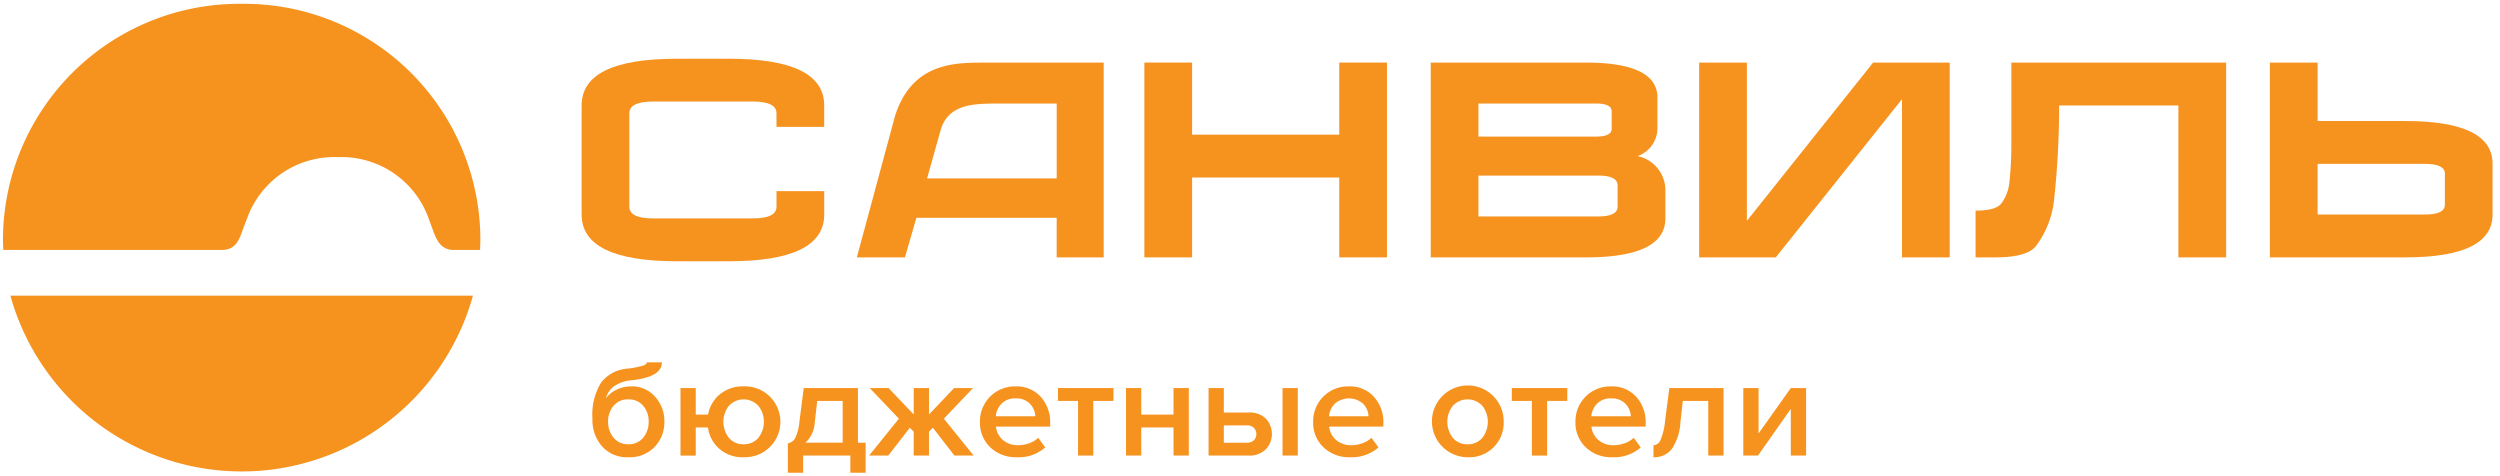
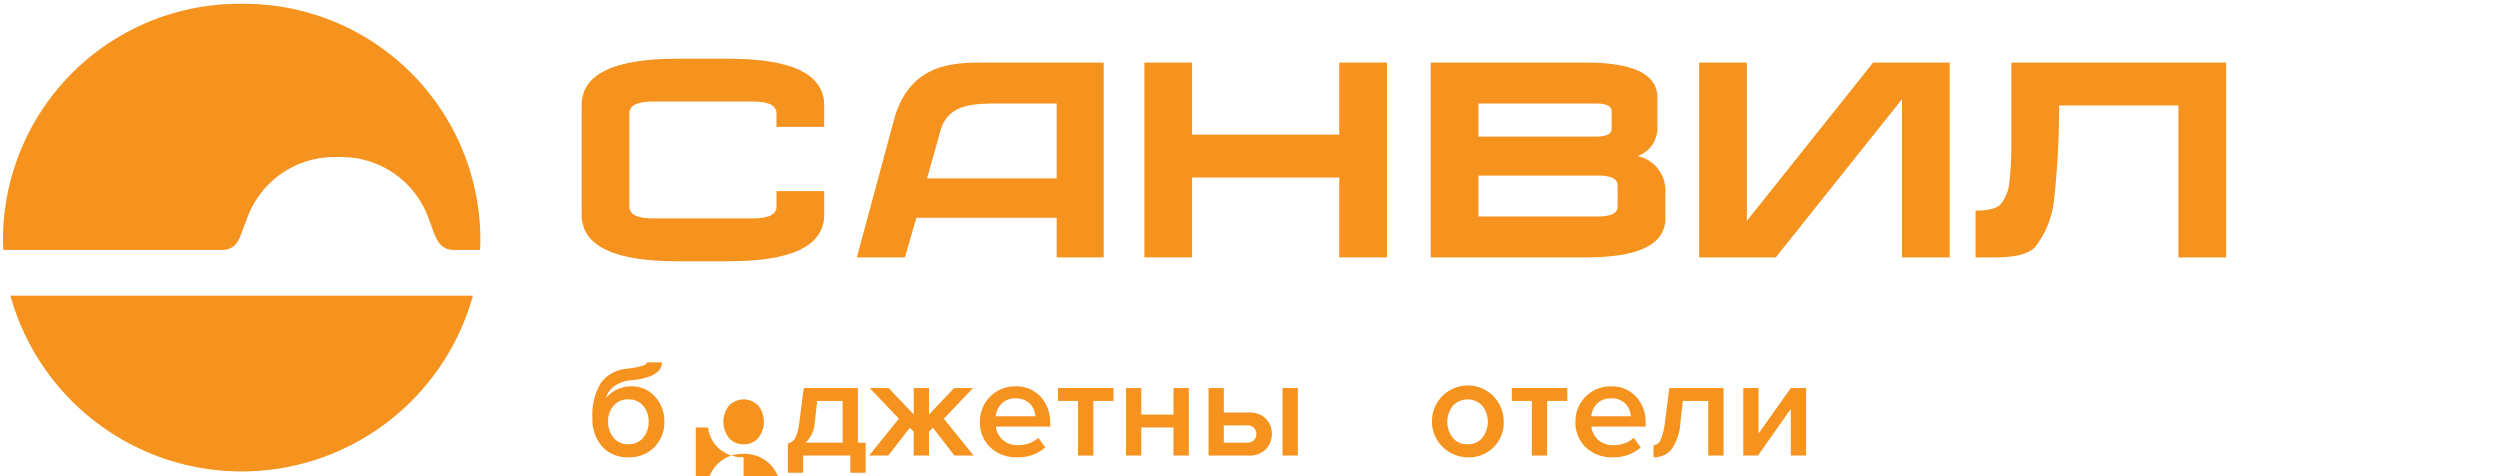
<svg xmlns="http://www.w3.org/2000/svg" viewBox="0 0 158.826 30.268">
  <defs>
    <style>.a,.b{fill:#f6921e;}.a{fill-rule:evenodd;}</style>
  </defs>
  <path class="a" d="M30.046,18.784a15.249,15.249,0,0,1-29.385,0Z" />
  <path class="a" d="M15.355.243A15.01,15.01,0,0,0,.189,15.096c0,.263.006.524.023.784H14.06c.965,0,1.134-.656,1.433-1.48l.264-.683A5.881,5.881,0,0,1,21.464,9.982a5.878,5.878,0,0,1,5.745,3.837l.24.653c.281.774.525,1.408,1.401,1.408H30.498c.013-.26.02-.521.02-.784A15.01,15.01,0,0,0,15.355.243" />
  <path class="a" d="M127.783,9.197V3.976h13.645V16.351h-3.033V6.699h-7.579a55.168,55.168,0,0,1-.314,5.938,5.947,5.947,0,0,1-1.14,2.97c-.366.496-1.239.744-2.615.744h-1.238V13.381q1.299,0,1.643-.465a2.66,2.66,0,0,0,.504-1.316,22.261,22.261,0,0,0,.127-2.403" />
  <path class="a" d="M43.015,16.598H46.3q6.061,0,6.064-2.969V12.143H49.332v.99q0,.743-1.517.743h-6.316q-1.516,0-1.517-.743V7.195q0-.744,1.517-.745h6.316q1.516,0,1.515.745l.001.865h3.031V6.699q0-2.968-6.064-2.968H43.015q-6.064,0-6.064,2.968v6.93q0,2.968,6.064,2.969" />
-   <path class="a" d="M152.797,7.688h-5.557V3.976h-3.034V16.351h8.591q5.557,0,5.557-2.723V10.412q0-2.724-5.557-2.723m2.527,5.323c0,.41-.422.617-1.264.617h-6.821V10.412h6.821c.842,0,1.264.206,1.264.618Z" />
  <path class="a" d="M104.033,9.916a1.875,1.875,0,0,0,1.264-1.773V6.203q0-2.225-4.549-2.226H90.895V16.351h9.853q5.053,0,5.055-2.475V12.04A2.222,2.222,0,0,0,104.033,9.916M93.926,6.576h7.452c.676,0,1.012.163,1.012.495V8.184c0,.33-.336.494-1.012.494H93.926Zm8.842,6.557c0,.412-.418.619-1.262.619h-7.58V11.154h7.58c.844,0,1.262.205,1.262.618Z" />
  <polygon class="a" points="72.702 16.351 75.735 16.351 75.735 11.278 85.083 11.278 85.083 16.351 88.114 16.351 88.114 3.975 85.083 3.975 85.083 8.555 75.735 8.555 75.735 3.975 72.702 3.975 72.702 16.351" />
  <polygon class="a" points="118.999 3.977 110.98 14.03 110.98 3.977 107.949 3.977 107.949 16.351 112.816 16.351 120.835 6.299 120.835 16.351 123.866 16.351 123.866 3.977 118.999 3.977" />
  <path class="a" d="M62.514,3.977c-1.849,0-4.569,0-5.647,3.372l-2.431,9.002h3.055l.727-2.513h8.913v2.513h2.988V3.977Zm4.618,7.357H58.897l.891-3.168c.521-1.589,2.15-1.589,3.703-1.589h3.641Z" />
  <path class="b" d="M41.589,28.392a2.19,2.19,0,0,1-1.672.657,2.118,2.118,0,0,1-1.666-.688,2.543,2.543,0,0,1-.613-1.762,3.89,3.89,0,0,1,.549-2.291,2.304,2.304,0,0,1,1.693-.888,6.059,6.059,0,0,0,.955-.187c.176-.059.264-.13.264-.213h.951q0,.932-1.902,1.136a2.222,2.222,0,0,0-1.148.395,1.336,1.336,0,0,0-.504.75,1.832,1.832,0,0,1,.697-.555,2.141,2.141,0,0,1,.91-.2,1.945,1.945,0,0,1,1.514.657,2.286,2.286,0,0,1,.59,1.58A2.257,2.257,0,0,1,41.589,28.392Zm-1.672-.169a1.169,1.169,0,0,0,.947-.417,1.561,1.561,0,0,0,.346-1.03,1.486,1.486,0,0,0-.346-.994,1.178,1.178,0,0,0-.947-.409,1.164,1.164,0,0,0-.938.409,1.486,1.486,0,0,0-.346.994A1.561,1.561,0,0,0,38.98,27.806,1.154,1.154,0,0,0,39.918,28.223Z" />
-   <path class="b" d="M47.24,29.049a2.234,2.234,0,0,1-1.537-.533,2.152,2.152,0,0,1-.725-1.358h-.777v1.785H43.232V24.653h.969v1.687h.785a2.144,2.144,0,0,1,.752-1.292,2.277,2.277,0,0,1,1.502-.502,2.252,2.252,0,1,1,.174,4.501h0q-.087.003-.174,0Zm0-.826a1.17,1.17,0,0,0,.945-.413,1.655,1.655,0,0,0,0-2.024,1.279,1.279,0,0,0-1.808-.075q-.039.036-.075.075a1.655,1.655,0,0,0,0,2.024A1.159,1.159,0,0,0,47.24,28.223Z" />
+   <path class="b" d="M47.24,29.049a2.234,2.234,0,0,1-1.537-.533,2.152,2.152,0,0,1-.725-1.358h-.777v1.785H43.232h.969v1.687h.785a2.144,2.144,0,0,1,.752-1.292,2.277,2.277,0,0,1,1.502-.502,2.252,2.252,0,1,1,.174,4.501h0q-.087.003-.174,0Zm0-.826a1.17,1.17,0,0,0,.945-.413,1.655,1.655,0,0,0,0-2.024,1.279,1.279,0,0,0-1.808-.075q-.039.036-.075.075a1.655,1.655,0,0,0,0,2.024A1.159,1.159,0,0,0,47.24,28.223Z" />
  <path class="b" d="M50.054,30.034V28.17a.706.706,0,0,0,.475-.351,3.282,3.282,0,0,0,.264-1.079l.268-2.086h3.443v3.472h.49v1.909H54.023V28.942h-3v1.092Zm1.865-4.564-.158,1.376a1.867,1.867,0,0,1-.59,1.278h2.363V25.47Z" />
  <path class="b" d="M56.433,28.942H55.214L57.107,26.598l-1.855-1.945h1.199l1.598,1.678V24.653h.971v1.678l1.596-1.678h1.201l-1.855,1.945,1.893,2.344H60.634L59.267,27.175l-.248.249V28.942h-.971V27.424l-.248-.249Z" />
  <path class="b" d="M64.593,29.049a2.341,2.341,0,0,1-1.676-.626,2.144,2.144,0,0,1-.66-1.629,2.213,2.213,0,0,1,2.178-2.247q.042-.001.084 0a2.064,2.064,0,0,1,1.594.657,2.384,2.384,0,0,1,.604,1.678v.222H63.273a1.281,1.281,0,0,0,.434.843,1.432,1.432,0,0,0,.988.337,2.015,2.015,0,0,0,.688-.124,1.595,1.595,0,0,0,.578-.346l.443.612A2.565,2.565,0,0,1,64.593,29.049ZM65.775,26.447a1.216,1.216,0,0,0-.336-.79,1.189,1.189,0,0,0-.92-.346,1.17,1.17,0,0,0-.895.342,1.276,1.276,0,0,0-.359.794Z" />
  <path class="b" d="M69.458,28.942h-.969V25.47H67.216v-.817h3.525v.817H69.458Z" />
  <path class="b" d="M72.505,28.942h-.969V24.653h.969v1.687h2.049v-1.687h.971V28.942h-.971V27.157H72.505Z" />
  <path class="b" d="M76.781,24.653h.969v1.554h1.578a1.458,1.458,0,0,1,1.094.391,1.421,1.421,0,0,1-.008,1.949,1.462,1.462,0,0,1-1.086.395H76.781Zm2.428,2.371h-1.459v1.101h1.459a.631.631,0,0,0,.447-.151.574.574,0,0,0,0-.799A.631.631,0,0,0,79.208,27.024Zm3.24,1.918H81.48V24.653h.969Z" />
-   <path class="b" d="M85.763,29.049a2.335,2.335,0,0,1-1.676-.626,2.137,2.137,0,0,1-.66-1.629A2.21,2.21,0,0,1,85.599,24.547q.045-.001.09 0a2.06,2.06,0,0,1,1.592.657A2.377,2.377,0,0,1,87.886,26.882v.222H84.443a1.281,1.281,0,0,0,.434.843,1.429,1.429,0,0,0,.988.337,2.023,2.023,0,0,0,.688-.124,1.603,1.603,0,0,0,.576-.346l.443.612A2.563,2.563,0,0,1,85.763,29.049ZM86.945,26.447a1.218,1.218,0,0,0-.338-.79,1.368,1.368,0,0,0-1.814-.004,1.286,1.286,0,0,0-.359.794Z" />
  <path class="b" d="M93.232,29.049a2.28,2.28,0,1,1,2.299-2.262h0l-0.0.007a2.187,2.187,0,0,1-2.114,2.257Q93.324,29.053,93.232,29.049Zm0-.826a1.17,1.17,0,0,0,.945-.413,1.655,1.655,0,0,0,0-2.024,1.279,1.279,0,0,0-1.808-.075q-.039.036-.075.075a1.655,1.655,0,0,0,0,2.024A1.159,1.159,0,0,0,93.232,28.223Z" />
  <path class="b" d="M98.289,28.942h-.969V25.47H96.046v-.817h3.525v.817H98.289Z" />
  <path class="b" d="M102.425,29.049a2.341,2.341,0,0,1-1.676-.626,2.144,2.144,0,0,1-.66-1.629,2.213,2.213,0,0,1,2.178-2.247q.042-.001.084 0a2.064,2.064,0,0,1,1.594.657,2.384,2.384,0,0,1,.604,1.678v.222H101.105a1.281,1.281,0,0,0,.434.843,1.432,1.432,0,0,0,.988.337,2.014,2.014,0,0,0,.688-.124,1.595,1.595,0,0,0,.578-.346l.443.612A2.565,2.565,0,0,1,102.425,29.049ZM103.607,26.447a1.216,1.216,0,0,0-.336-.79,1.189,1.189,0,0,0-.92-.346,1.17,1.17,0,0,0-.895.342,1.276,1.276,0,0,0-.359.794Z" />
  <path class="b" d="M105.046,29.049v-.764a.515.515,0,0,0,.457-.355,4.194,4.194,0,0,0,.281-1.19l.27-2.086h3.443V28.942h-.971V25.47h-1.615l-.156,1.376a3.317,3.317,0,0,1-.545,1.678A1.4,1.4,0,0,1,105.046,29.049Z" />
  <path class="b" d="M111.685,28.942h-.932V24.653h.969v2.886l2.049-2.886h.971V28.942h-.971V25.977Z" />
</svg>